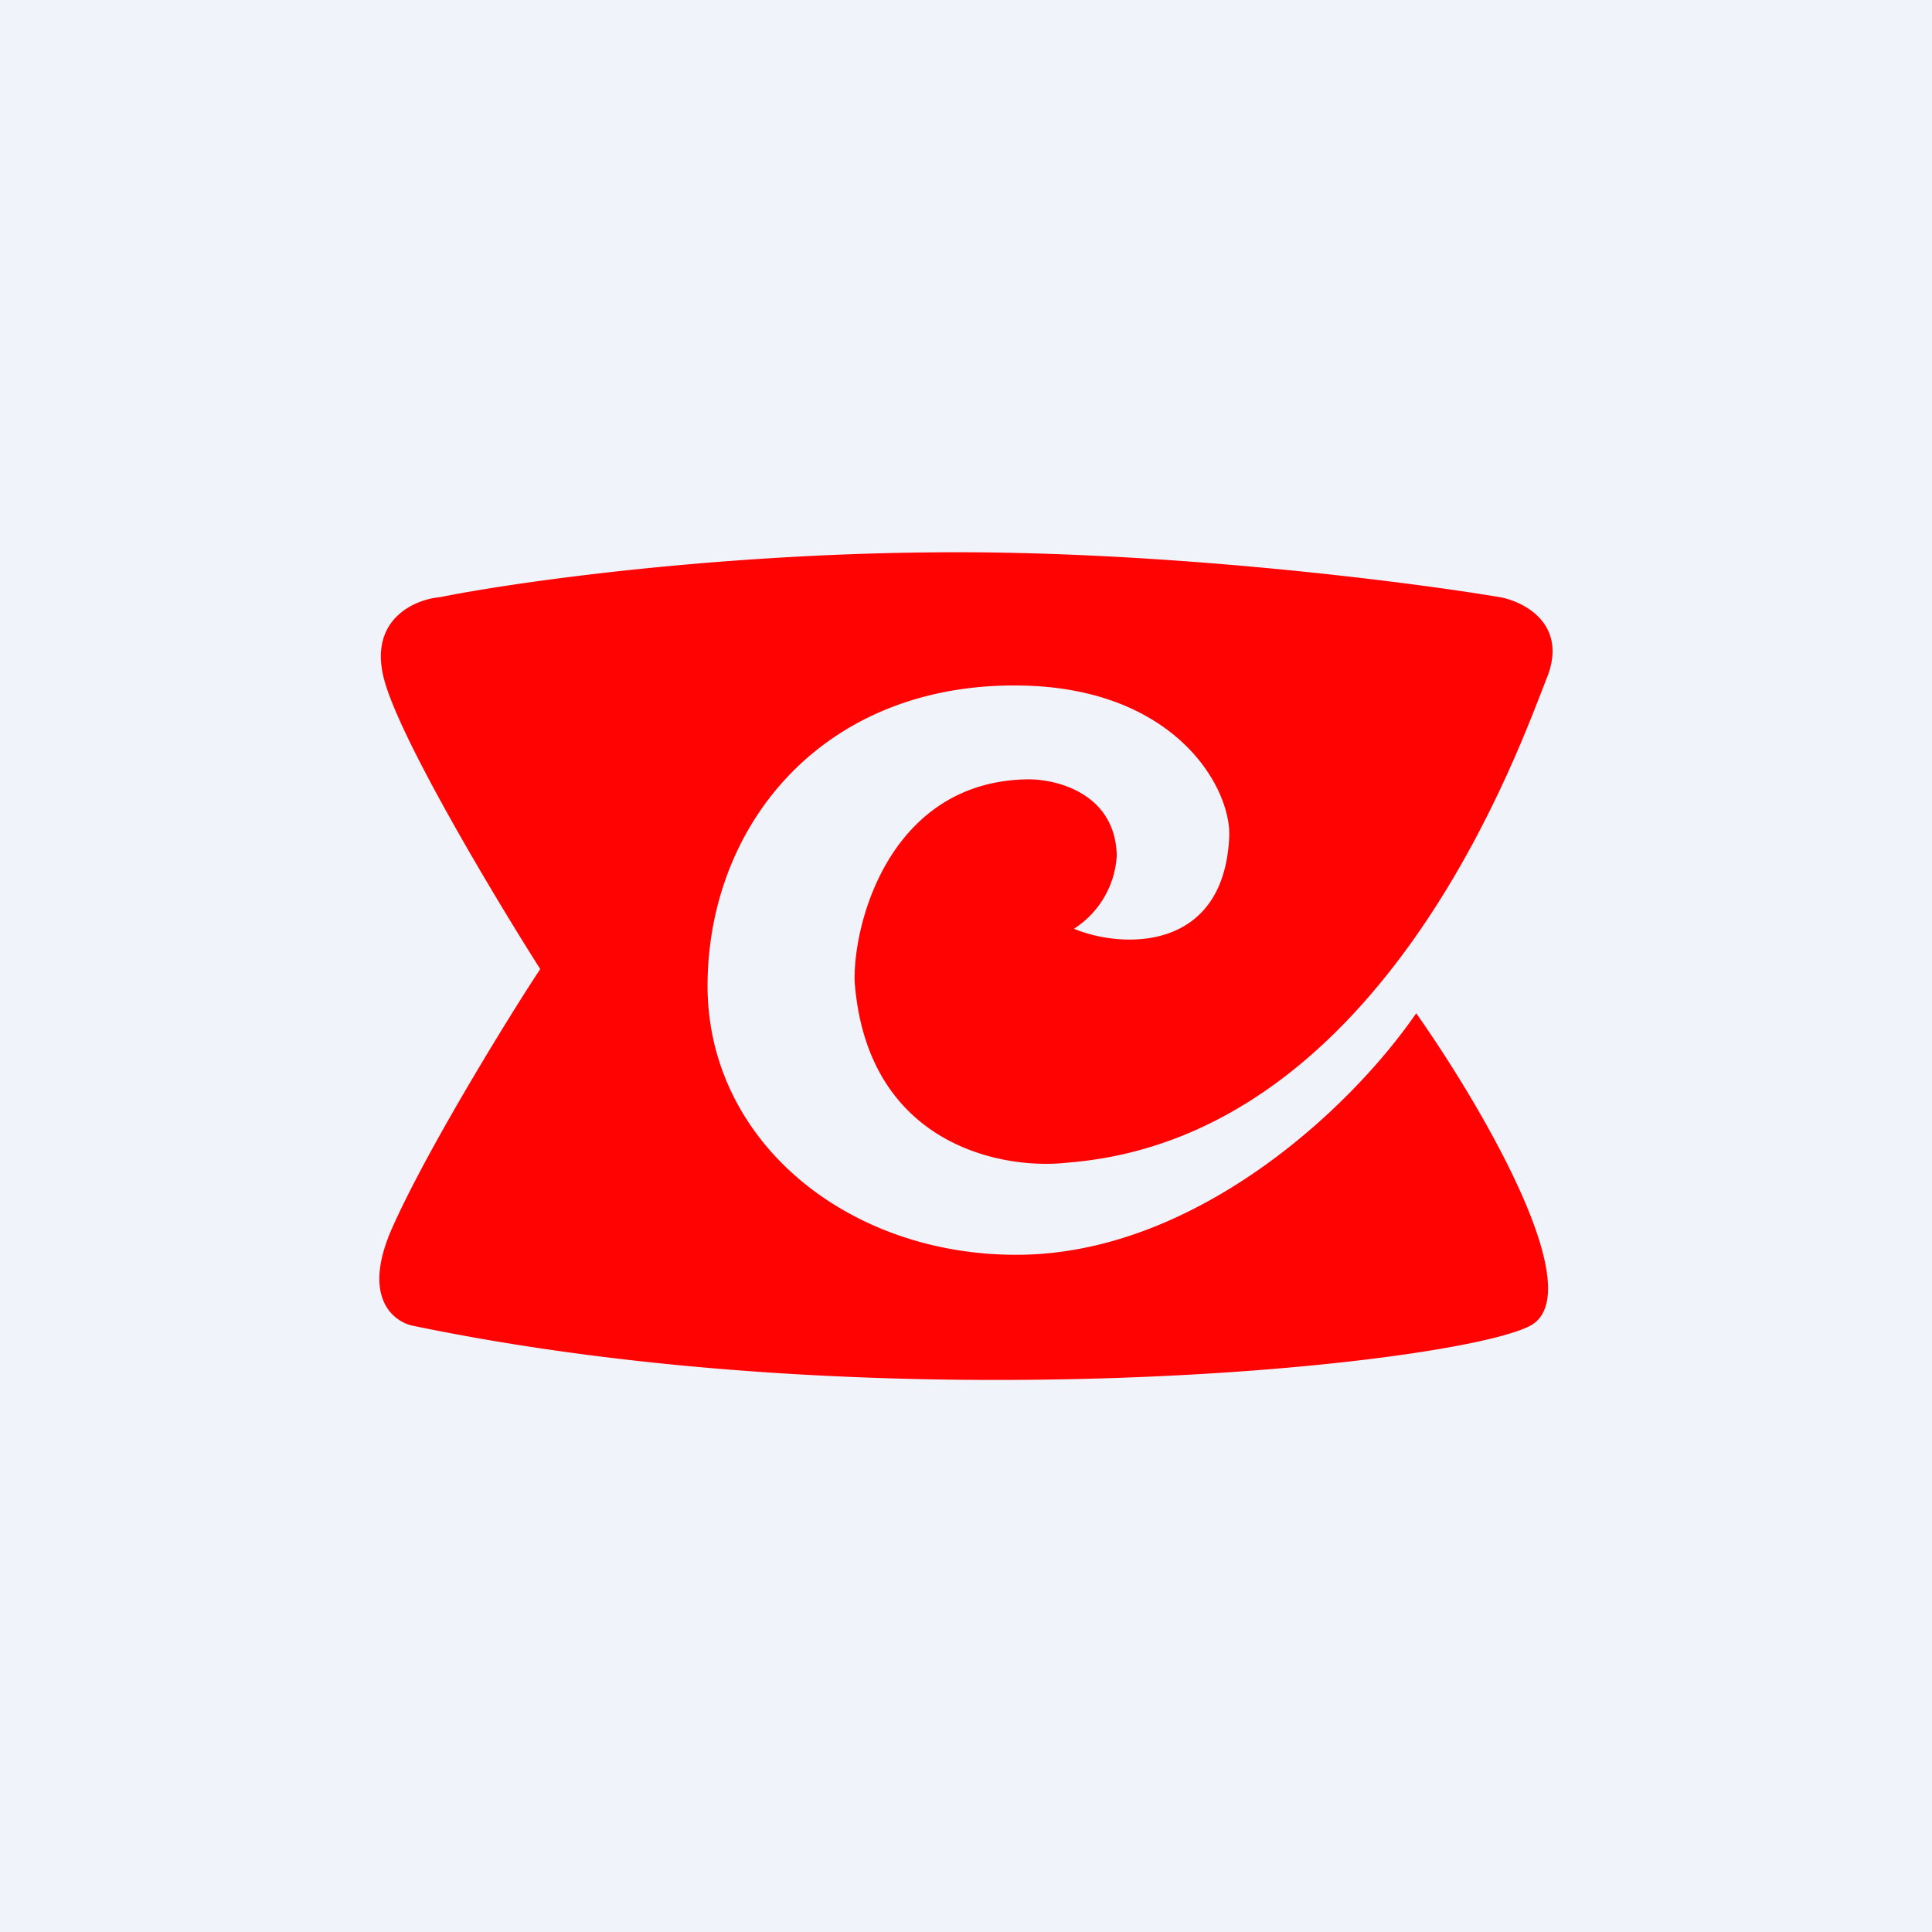
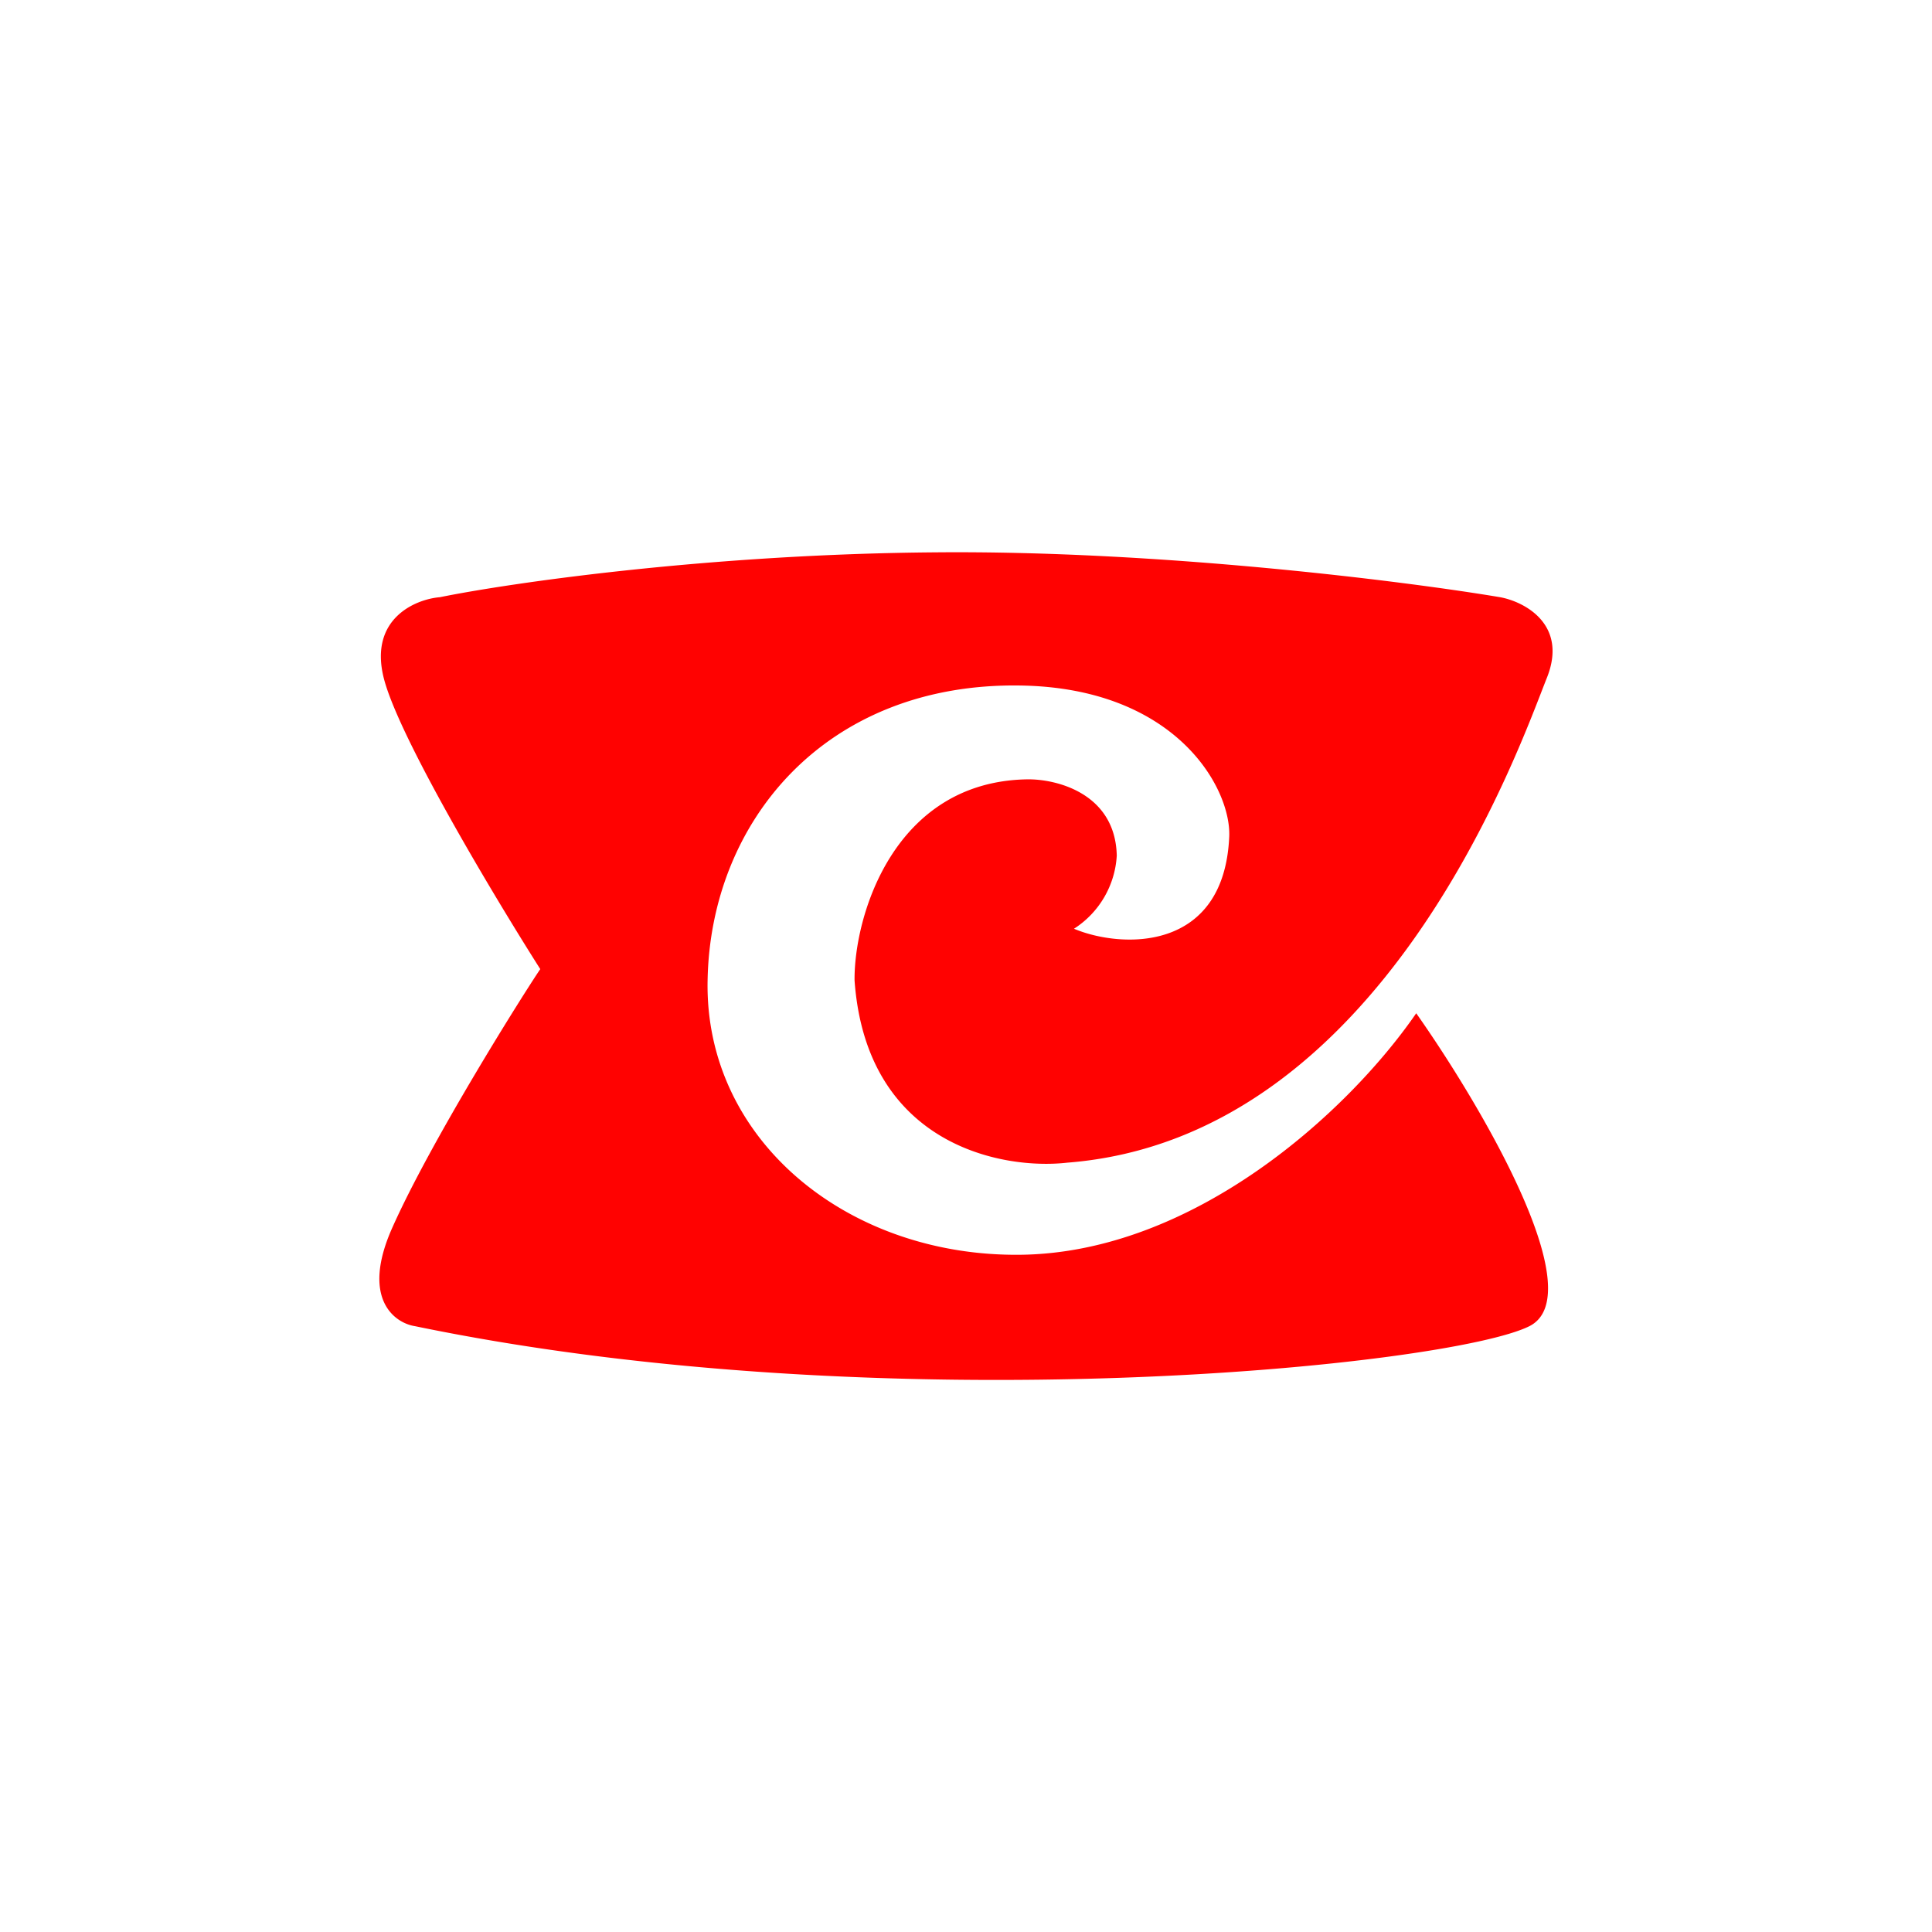
<svg xmlns="http://www.w3.org/2000/svg" width="56" height="56" viewBox="0 0 56 56">
-   <path fill="#F0F3FA" d="M0 0h56v56H0z" />
  <path d="M44.33 38.44c1.83-.92-1.42-6.43-3.28-9.07-2 2.9-6.47 6.94-11.47 7-5 .06-9.16-3.32-9.07-7.95.08-4.62 3.43-8.64 9.07-8.55 4.51.07 6.11 2.98 6.05 4.38-.15 3.38-3.15 3.24-4.5 2.67a2.7 2.7 0 0 0 1.24-2.12c-.04-1.81-1.76-2.23-2.62-2.21-3.86.08-5 3.99-4.98 5.83.34 4.75 4.25 5.5 6.17 5.28 9.2-.72 13.13-12.14 13.9-14.06.61-1.54-.65-2.2-1.36-2.33-2.74-.46-9.85-1.36-16.37-1.3-6.52.05-12.29.88-14.36 1.3-.72.06-2.05.63-1.63 2.33.42 1.7 3.2 6.34 4.54 8.45-.45.66-3.17 4.97-4.3 7.52-.9 2.04.08 2.74.67 2.83 13.73 2.84 30 1.15 32.3 0Z" fill="#FF0201" />
</svg>